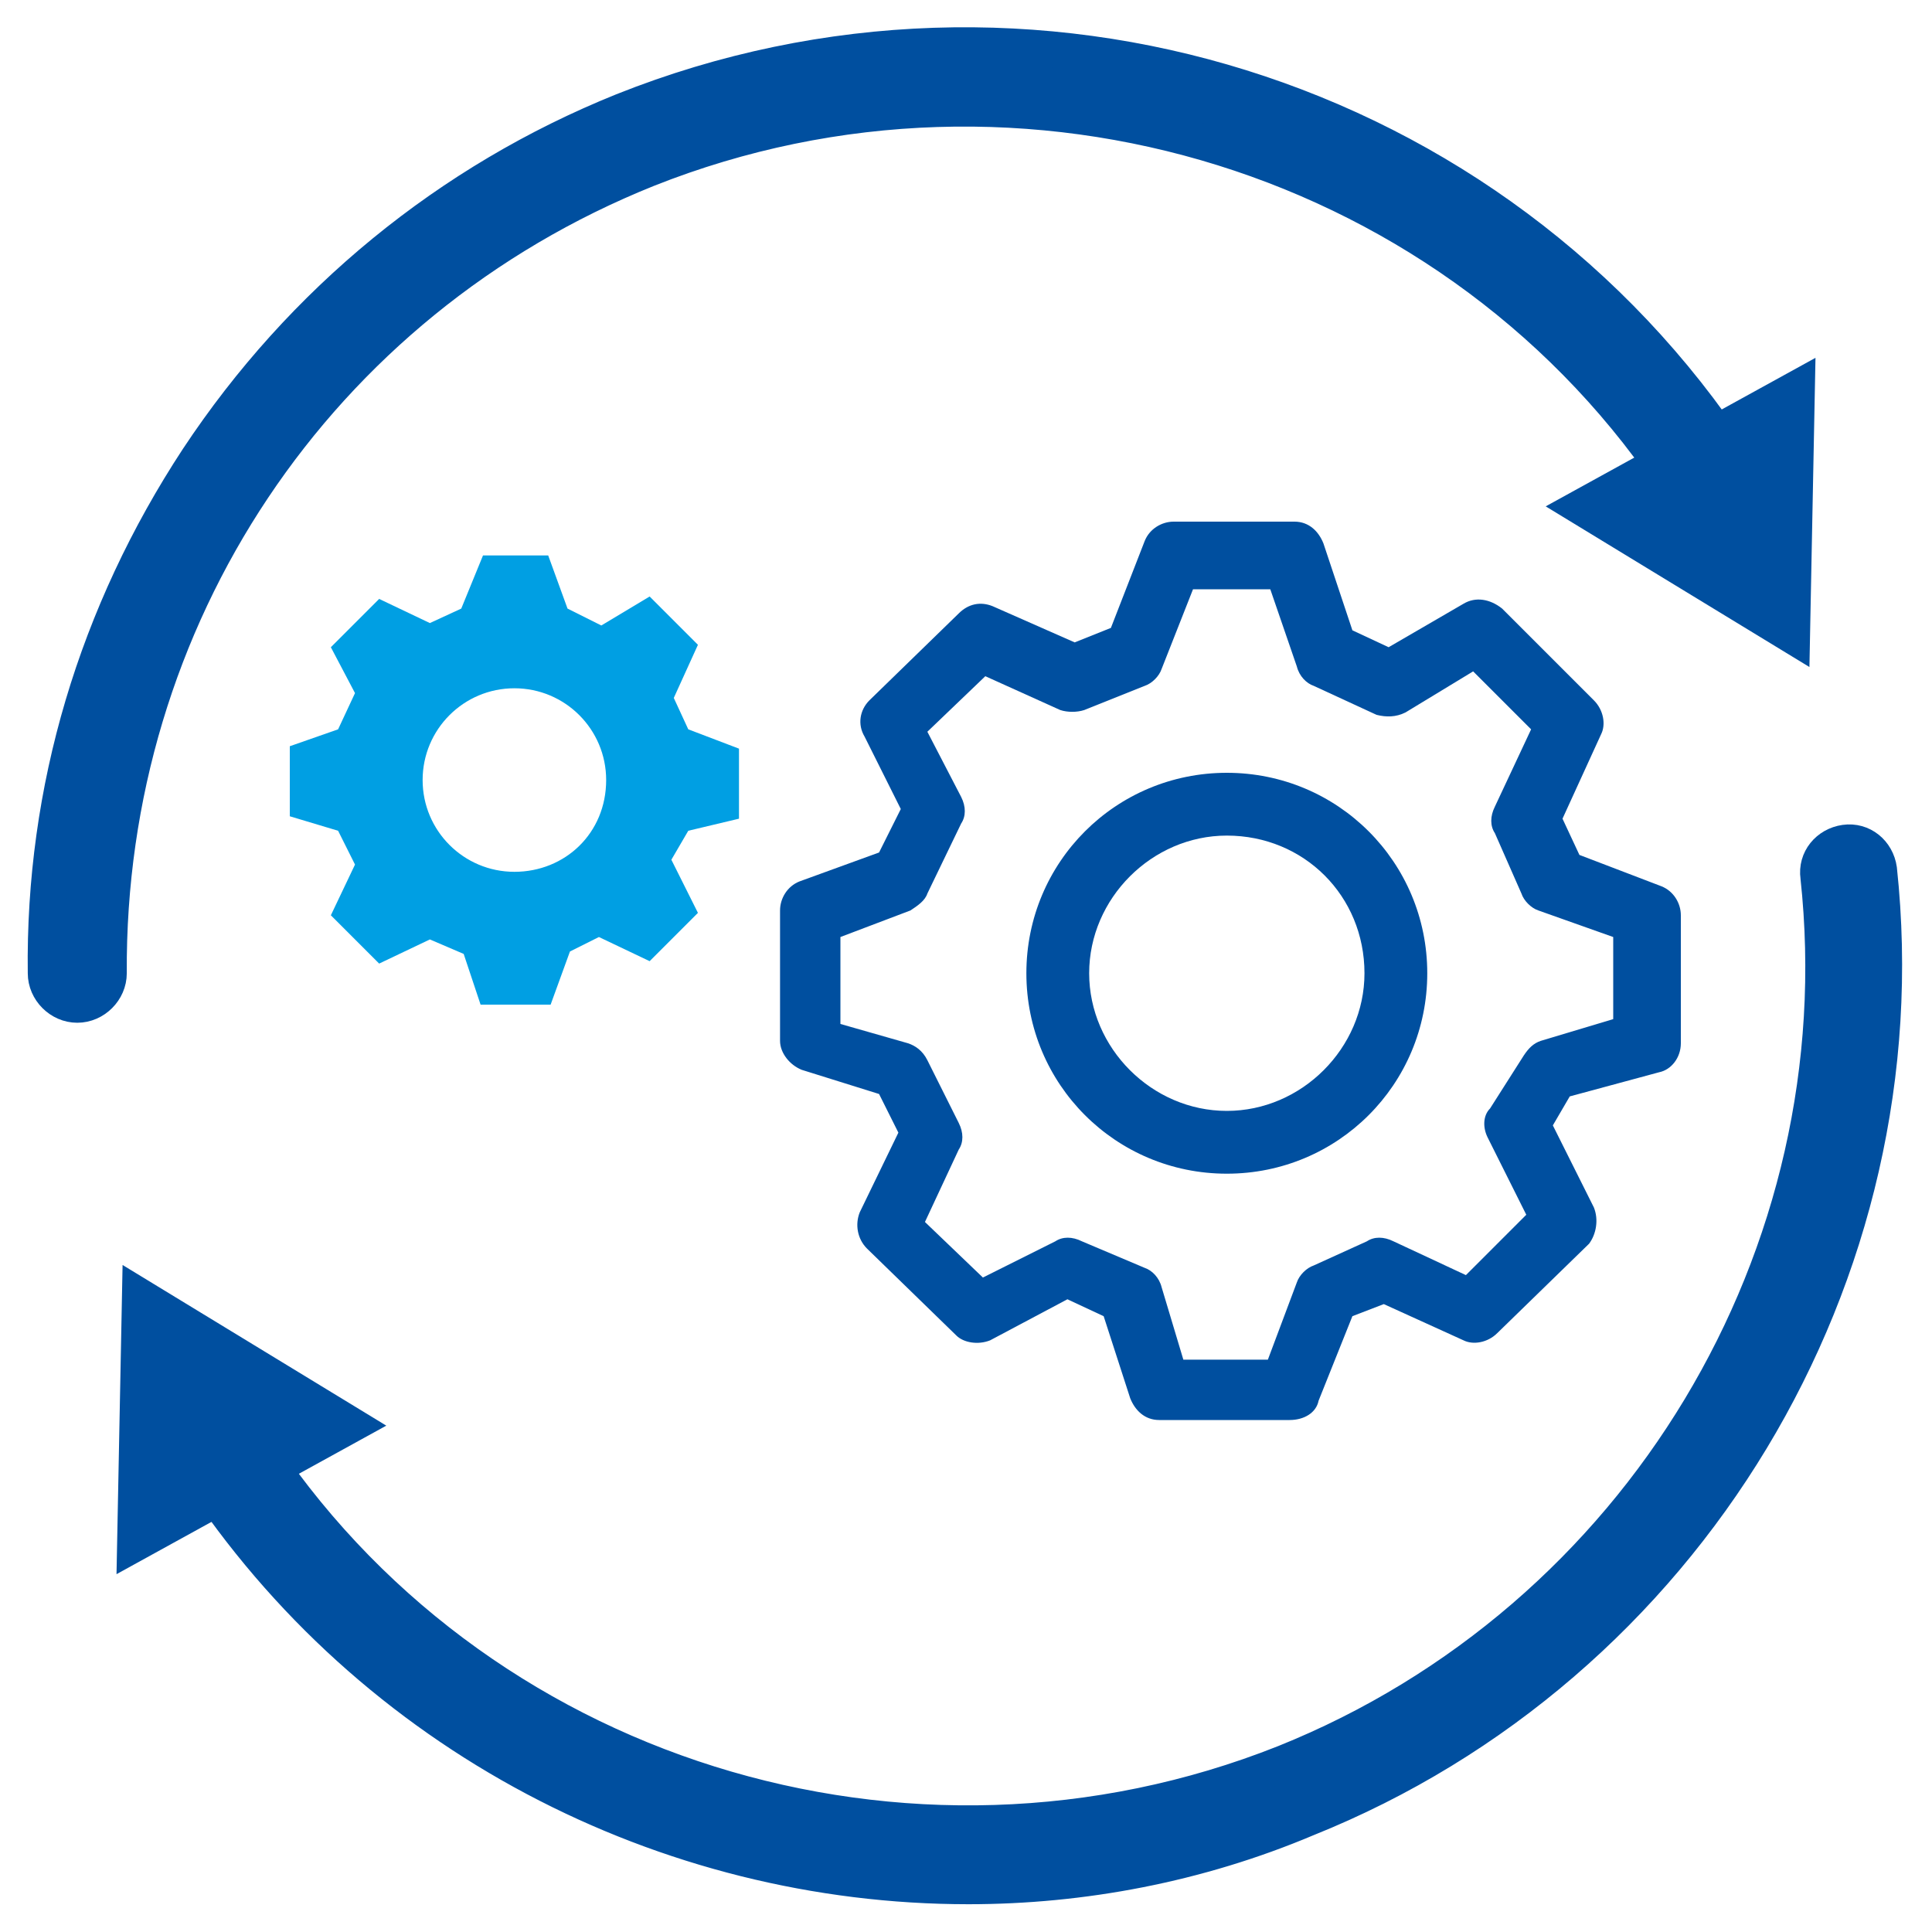
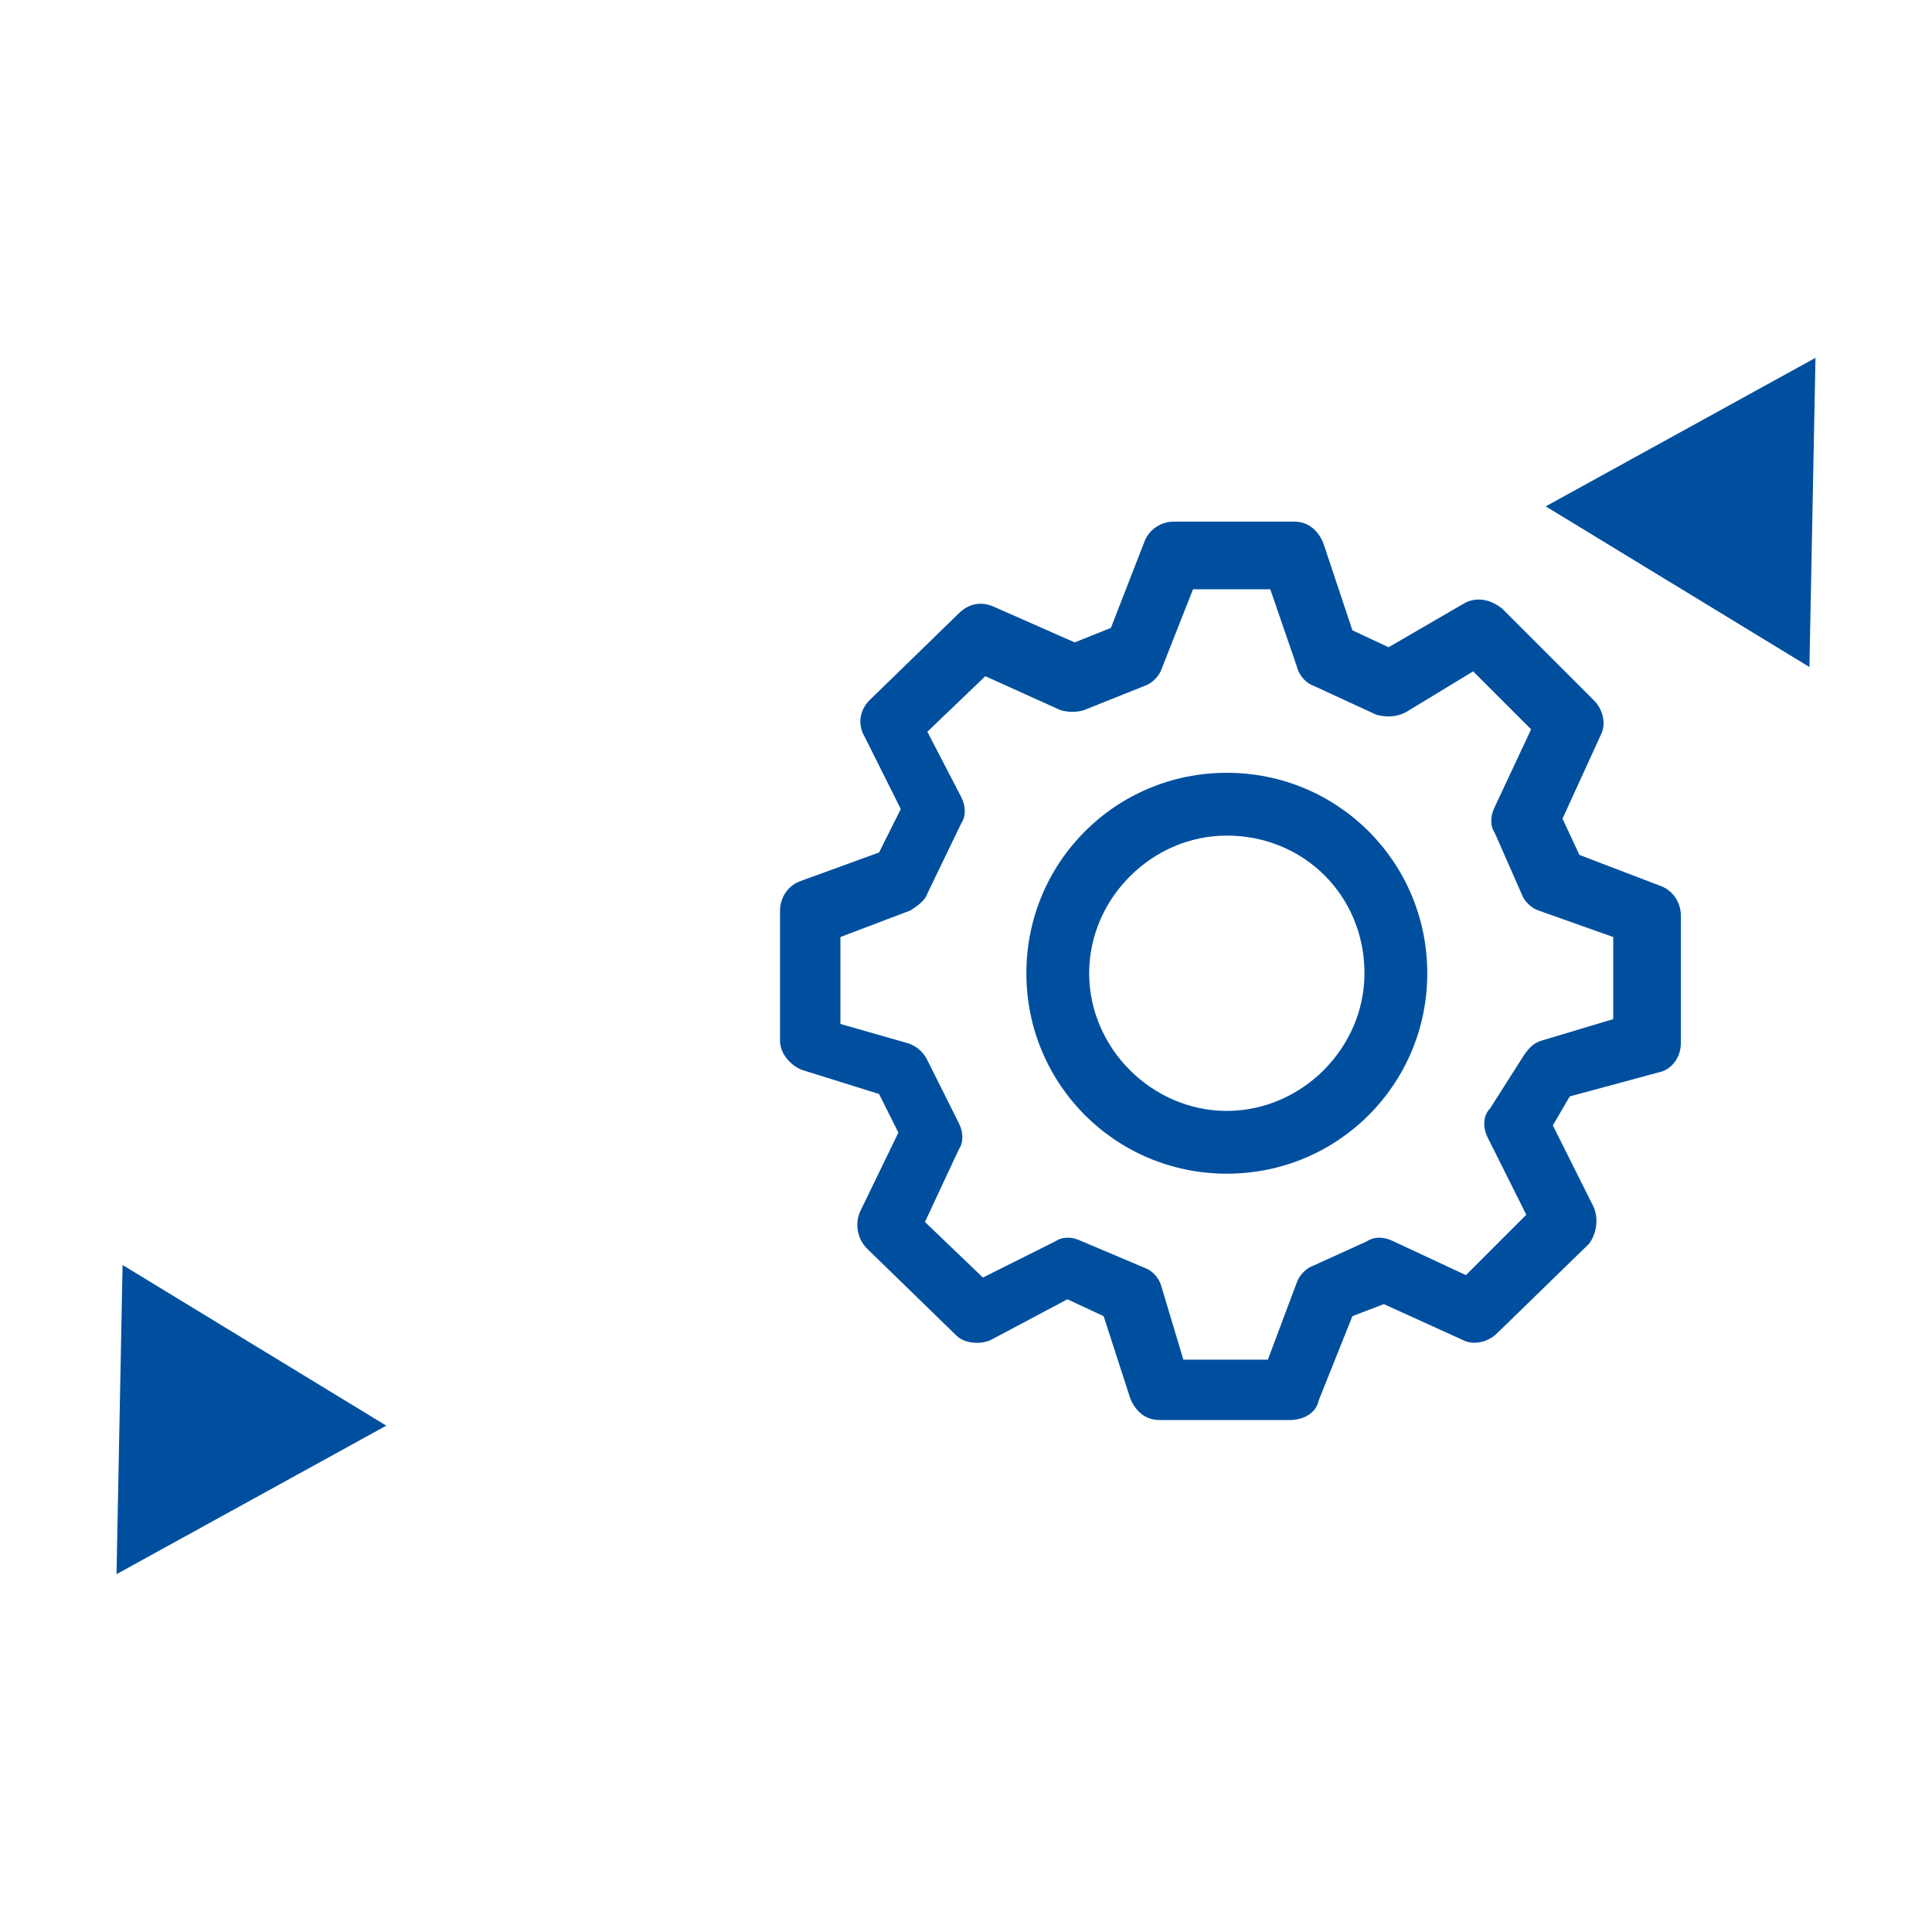
<svg xmlns="http://www.w3.org/2000/svg" version="1.1" id="Ebene_1" x="0px" y="0px" viewBox="0 0 80 80" style="enable-background:new 0 0 80 80;" xml:space="preserve" width="80" height="80">
  <style type="text/css">
	.st0{fill:#004F9F;}
	.st1{fill:#009FE3;}
	.st2{fill:#004F9F;stroke:#004F9F;stroke-width:1.5;stroke-miterlimit:10;}
</style>
  <g>
    <g>
      <g>
        <path class="st0" d="M53.4,58.8H48c-0.6,0-1-0.4-1.2-0.9l-1.1-3.4l-1.5-0.7L41,55.5c-0.5,0.2-1.1,0.1-1.4-0.2l-3.7-3.6     c-0.4-0.4-0.5-1-0.3-1.5l1.6-3.3l-0.8-1.6l-3.2-1c-0.5-0.2-0.9-0.7-0.9-1.2v-5.4c0-0.5,0.3-1,0.8-1.2l3.3-1.2l0.9-1.8l-1.5-3     C35.5,30,35.6,29.4,36,29l3.7-3.6c0.4-0.4,0.9-0.5,1.4-0.3l3.4,1.5L46,26l1.4-3.6c0.2-0.5,0.7-0.8,1.2-0.8h5c0.6,0,1,0.4,1.2,0.9     l1.2,3.6l1.5,0.7l3.1-1.8c0.5-0.3,1.1-0.2,1.6,0.2L66,29c0.4,0.4,0.5,1,0.3,1.4l-1.6,3.5l0.7,1.5l3.4,1.3     c0.5,0.2,0.8,0.7,0.8,1.2v5.3c0,0.6-0.4,1.1-0.9,1.2l-3.7,1l-0.7,1.2L66,50c0.2,0.5,0.1,1.1-0.2,1.5L62,55.2     c-0.4,0.4-1,0.5-1.4,0.3L57.3,54L56,54.5L54.6,58C54.5,58.5,54,58.8,53.4,58.8z M49,56.3h3.5l1.2-3.2c0.1-0.3,0.4-0.6,0.7-0.7     l2.2-1c0.3-0.2,0.7-0.2,1.1,0l3,1.4l2.5-2.5l-1.6-3.2c-0.2-0.4-0.2-0.9,0.1-1.2l1.4-2.2c0.2-0.3,0.4-0.5,0.7-0.6l3-0.9v-3.4     l-3.1-1.1c-0.3-0.1-0.6-0.4-0.7-0.7l-1.1-2.5c-0.2-0.3-0.2-0.7,0-1.1l1.5-3.2L61,27.8l-2.8,1.7c-0.4,0.2-0.8,0.2-1.2,0.1     l-2.6-1.2c-0.3-0.1-0.6-0.4-0.7-0.8l-1.1-3.2h-3.2l-1.3,3.3c-0.1,0.3-0.4,0.6-0.7,0.7l-2.5,1c-0.3,0.1-0.7,0.1-1,0L40.8,28     l-2.4,2.3l1.4,2.7c0.2,0.4,0.2,0.8,0,1.1L38.4,37c-0.1,0.3-0.4,0.5-0.7,0.7l-2.9,1.1v3.6l2.8,0.8c0.3,0.1,0.6,0.3,0.8,0.7     l1.3,2.6c0.2,0.4,0.2,0.8,0,1.1l-1.4,3l2.4,2.3l3-1.5c0.3-0.2,0.7-0.2,1.1,0l2.6,1.1c0.3,0.1,0.6,0.4,0.7,0.8L49,56.3z      M68.1,43.1L68.1,43.1L68.1,43.1z M50.8,48.6c-4.6,0-8.3-3.7-8.3-8.3s3.7-8.3,8.3-8.3s8.3,3.7,8.3,8.3S55.4,48.6,50.8,48.6z      M50.8,34.6c-3.1,0-5.7,2.6-5.7,5.7c0,3.1,2.6,5.7,5.7,5.7c3.1,0,5.7-2.6,5.7-5.7C56.5,37.1,54,34.6,50.8,34.6z" />
      </g>
      <g>
-         <path class="st1" d="M30.6,33.9V31l-2.1-0.8l-0.6-1.3l1-2.2l-2-2l-2,1.2l-1.4-0.7L22.7,23H20l-0.9,2.2l-1.3,0.6l-2.1-1l-2,2     l1,1.9L14,30.2l-2,0.7v2.9l2,0.6l0.7,1.4l-1,2.1l2,2l2.1-1l1.4,0.6l0.7,2.1h2.9l0.8-2.2l1.2-0.6l2.1,1l2-2l-1.1-2.2l0.7-1.2     L30.6,33.9z M21.3,36.1c-2.1,0-3.8-1.7-3.8-3.8s1.7-3.8,3.8-3.8s3.8,1.7,3.8,3.8C25.1,34.5,23.4,36.1,21.3,36.1z" />
-       </g>
+         </g>
    </g>
    <g>
      <g>
-         <path class="st2" d="M3.2,41.6c-0.7,0-1.3-0.6-1.3-1.3C1.8,32.7,4,25.4,8.2,19c4.3-6.5,10.4-11.5,17.6-14.4     c16.8-6.7,36.1-0.7,46,14.4c0.4,0.6,0.2,1.4-0.4,1.8S70,21,69.6,20.4C60.5,6.4,42.4,0.8,26.8,7C13.1,12.5,4.4,25.6,4.5,40.3     C4.5,41,3.9,41.6,3.2,41.6L3.2,41.6z" />
-       </g>
+         </g>
      <g>
        <g>
          <polygon class="st2" points="65.5,21 74.2,26.3 74.4,16.1     " />
        </g>
      </g>
    </g>
    <g>
      <g>
-         <path class="st2" d="M40.1,78.1c-12.5,0-24.7-6.2-31.9-17.2c-0.4-0.6-0.2-1.4,0.4-1.8c0.6-0.4,1.4-0.2,1.8,0.4     C19.5,73.6,37.6,79.2,53.2,73C67.9,67.1,77,52,75.3,36.3c-0.1-0.7,0.4-1.3,1.1-1.4c0.7-0.1,1.3,0.4,1.4,1.1     c1.8,16.8-8,33-23.7,39.3C49.6,77.2,44.8,78.1,40.1,78.1z" />
-       </g>
+         </g>
      <g>
        <g>
          <polygon class="st2" points="14.5,59 5.8,53.7 5.6,63.9     " />
        </g>
      </g>
    </g>
  </g>
</svg>